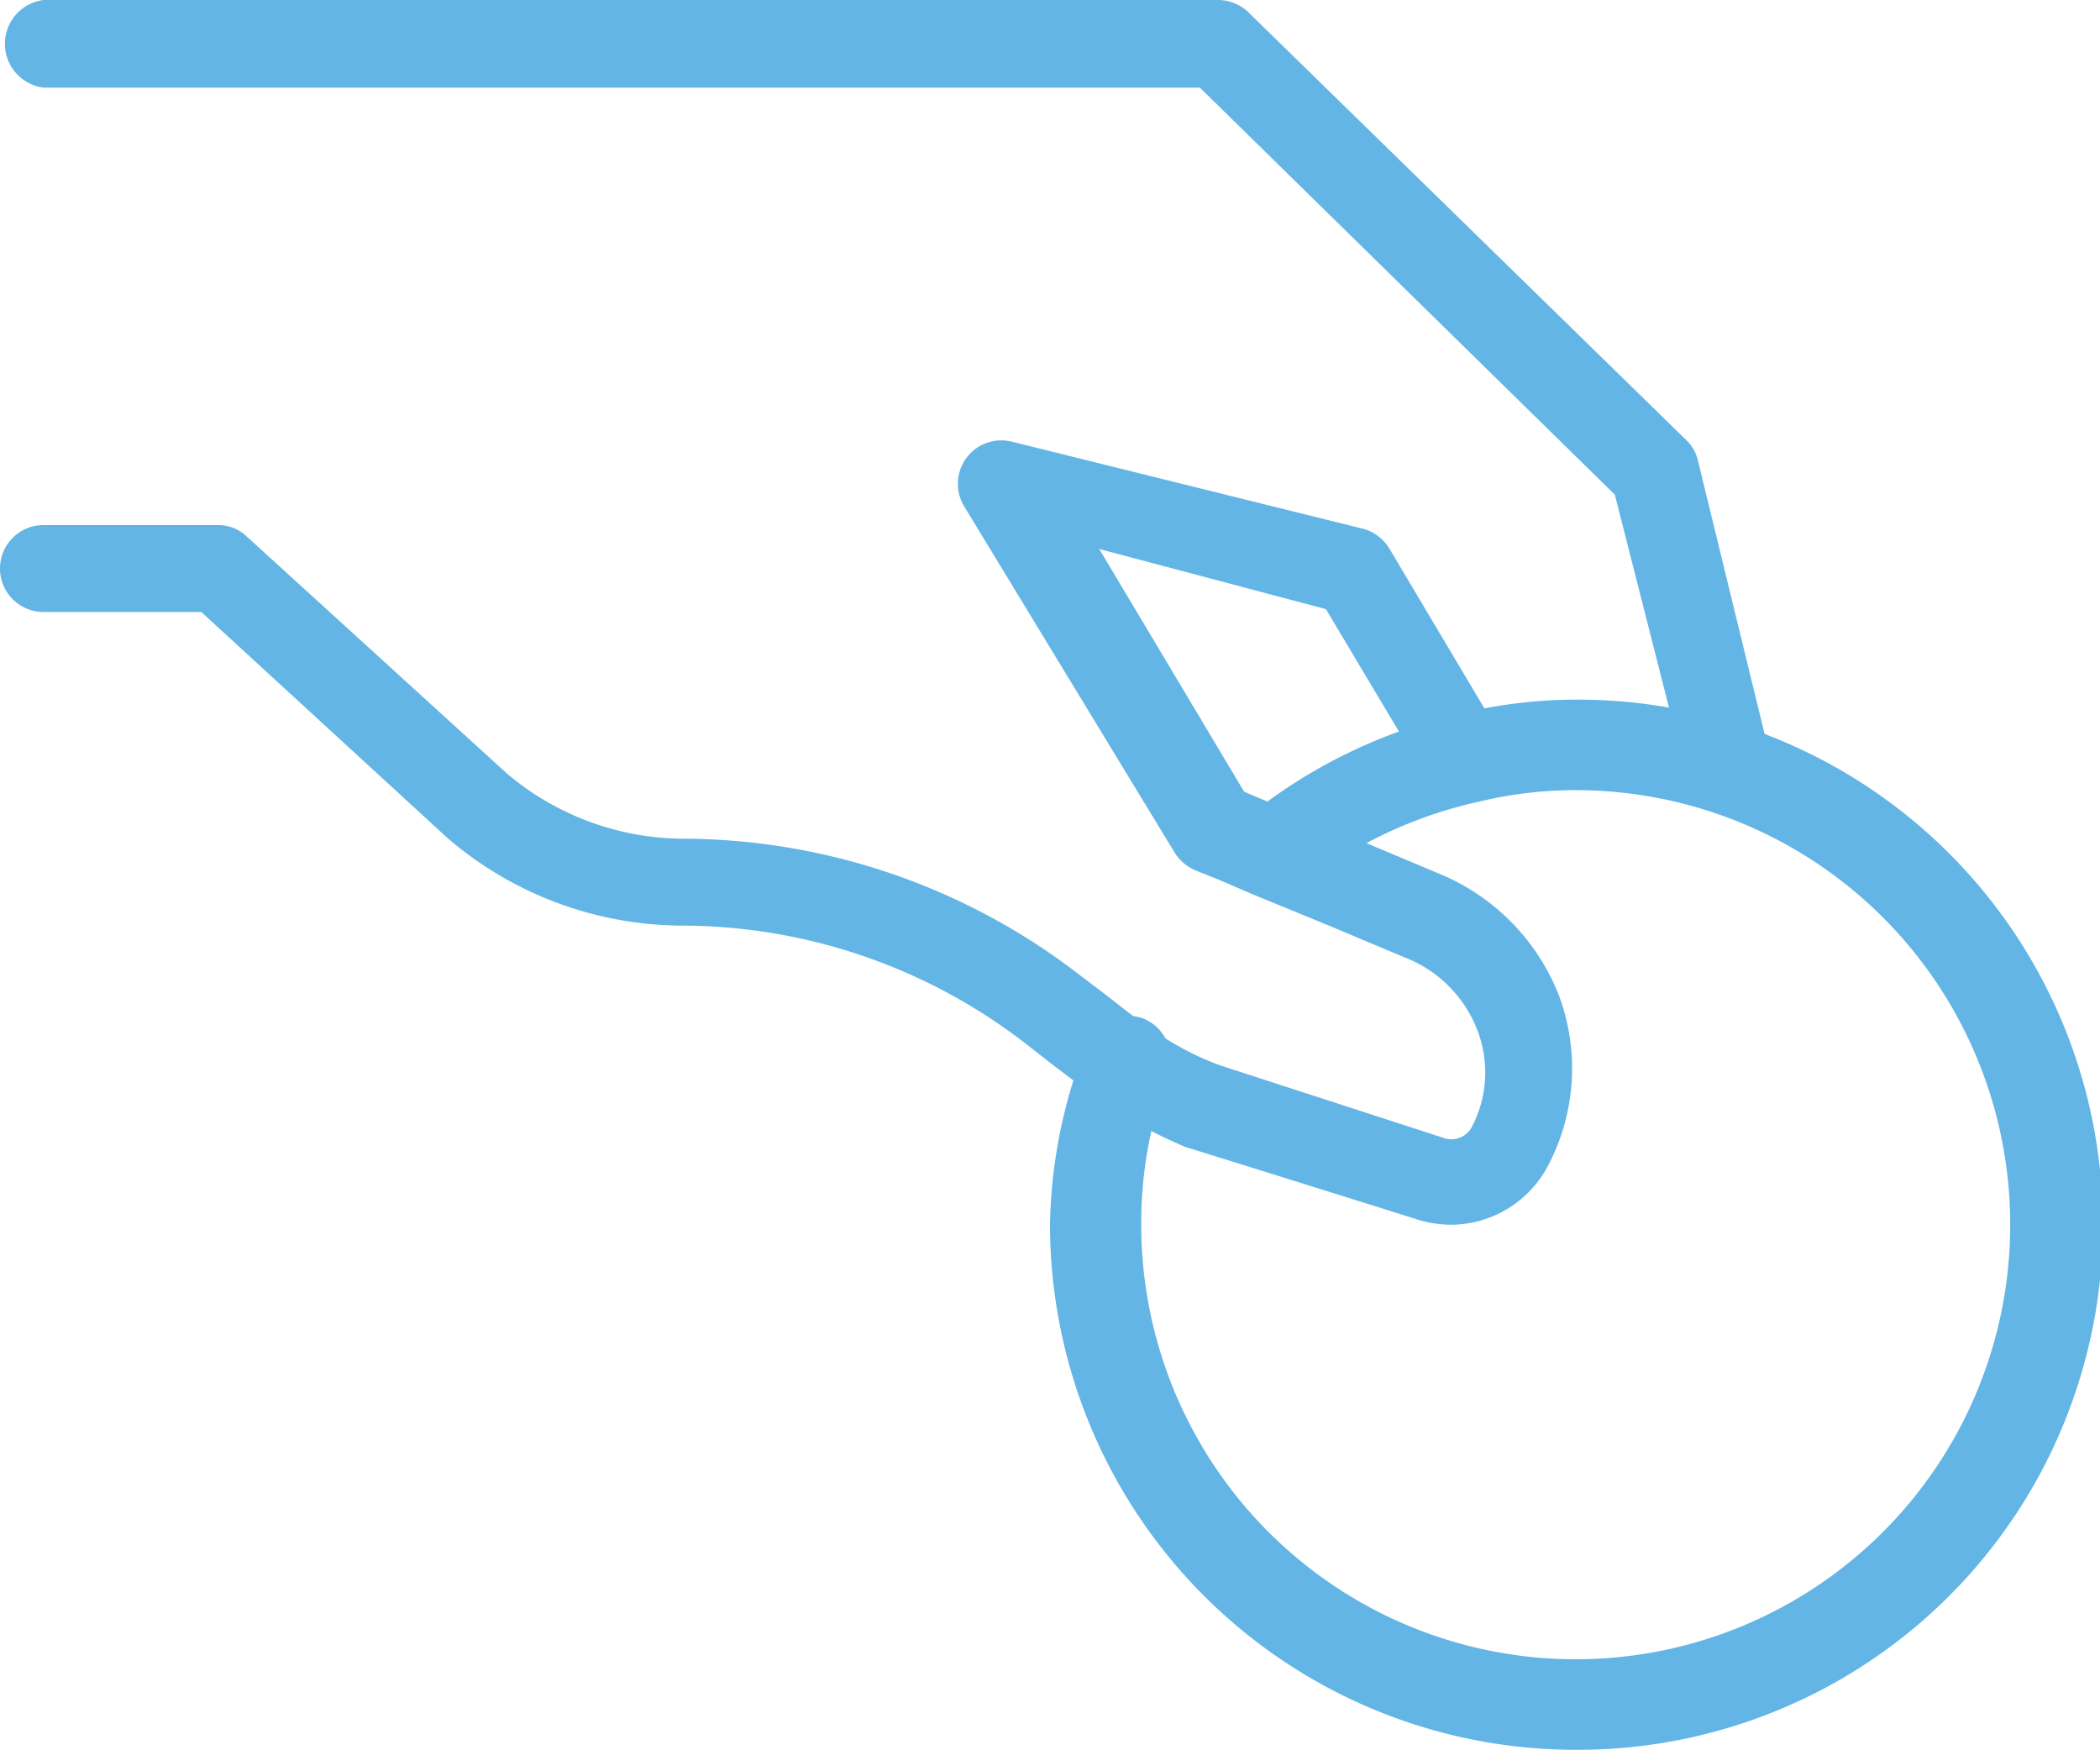
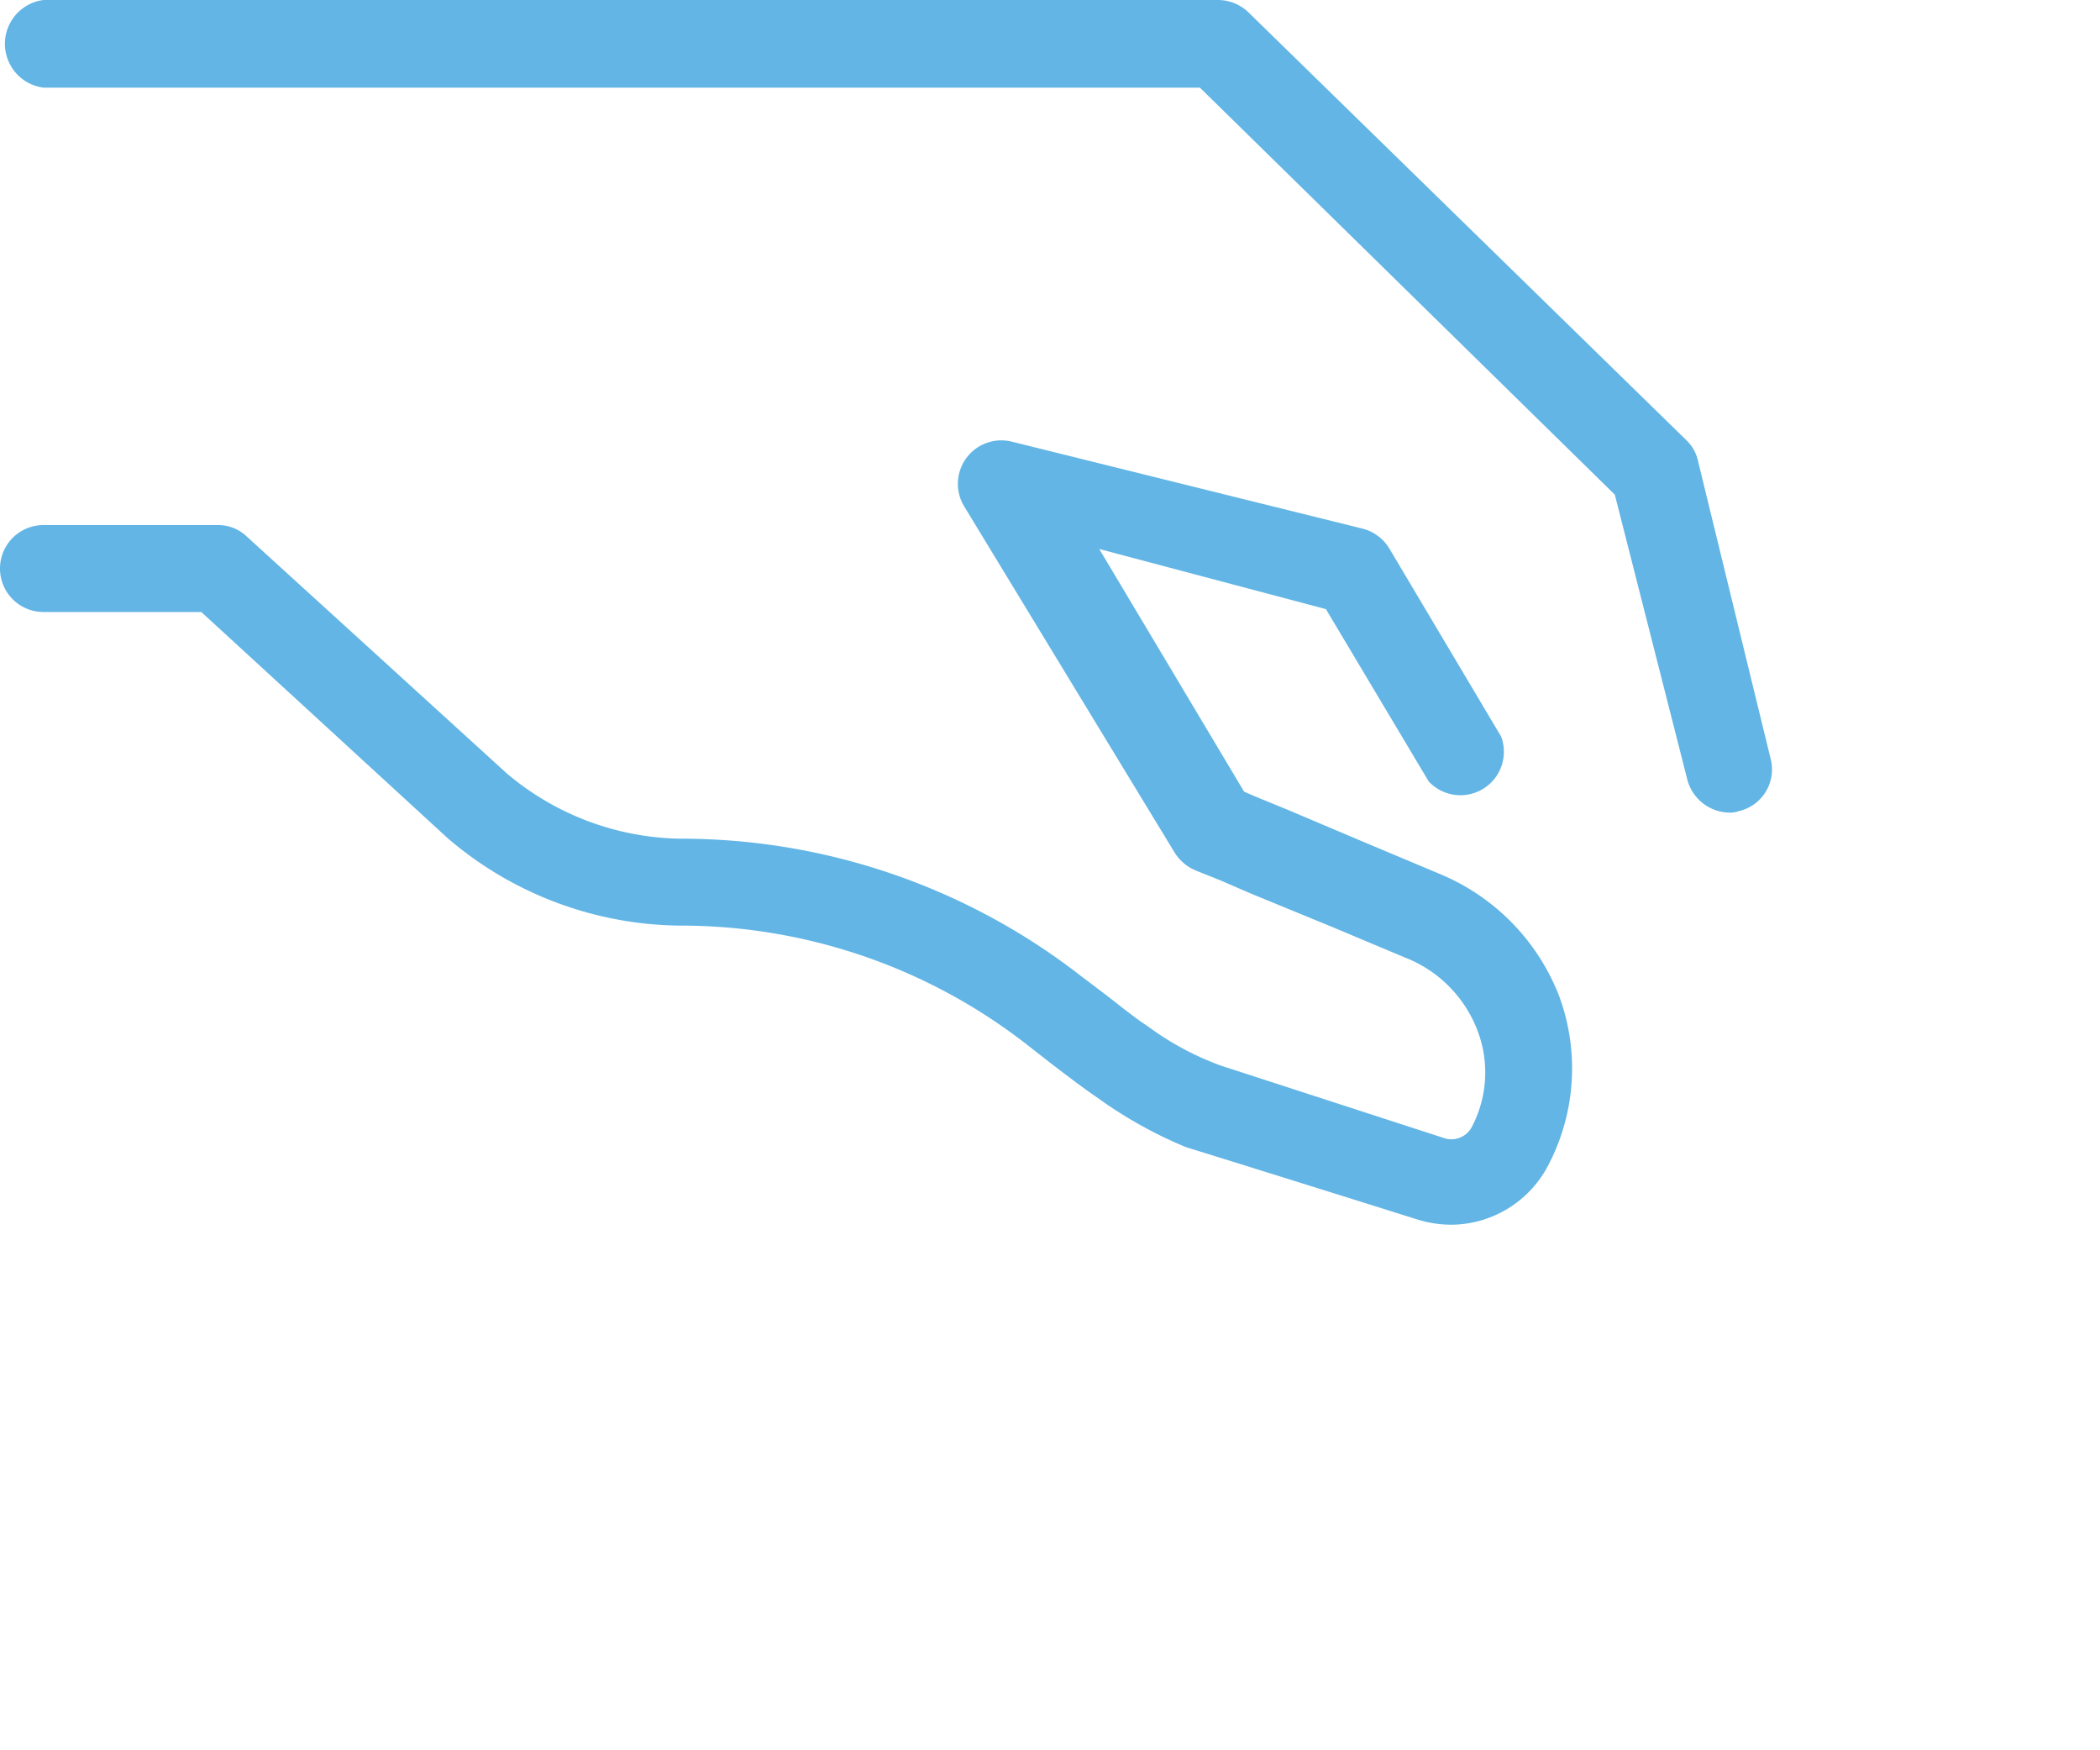
<svg xmlns="http://www.w3.org/2000/svg" id="Layer_1" data-name="Layer 1" viewBox="0 0 29 24.16">
  <defs>
    <style>.cls-1{fill:#62b5e5;}</style>
  </defs>
  <path class="cls-1" d="M23.89,13.64a.61.61,0,0,1-.59-.46l-1-3.93L16.57,3.63H.6a.61.61,0,0,1,0-1.21H16.82a.61.61,0,0,1,.42.17L23.29,8.5a.56.56,0,0,1,.16.29l1,4.1a.59.59,0,0,1-.44.73A.34.34,0,0,1,23.89,13.64Z" transform="translate(0 -2.42)" />
  <path class="cls-1" d="M20.06,19.33a1.59,1.59,0,0,1-.48-.07h0c-.41-.13-2.71-.85-3.2-1h0a6,6,0,0,1-1.22-.68c-.22-.15-.44-.32-.65-.48l-.32-.25a7.78,7.78,0,0,0-4.81-1.65A5,5,0,0,1,6.19,14l0,0L2.78,10.87H.6a.6.6,0,0,1,0-1.2H3a.57.57,0,0,1,.41.16L7,13.1A3.8,3.8,0,0,0,9.38,14a9,9,0,0,1,5.54,1.89l.33.25c.21.16.4.32.6.45a4,4,0,0,0,1,.54h0l3.08,1h0a.32.32,0,0,0,.39-.14v0a1.62,1.62,0,0,0,.08-1.35,1.75,1.75,0,0,0-1-1l-1-.42-1.12-.46-.44-.19-.3-.12a.63.63,0,0,1-.32-.26l-2.9-4.77a.6.6,0,0,1,.66-.9l4.84,1.2a.61.61,0,0,1,.37.28l1.54,2.59a.6.6,0,0,1-1,.62l-1.42-2.38L15.18,10l2,3.35.16.07.44.18,1.11.47,1,.42a3,3,0,0,1,1.64,1.68,2.88,2.88,0,0,1-.15,2.34A1.52,1.52,0,0,1,20.06,19.33ZM16.85,17.1l.06,0Z" transform="translate(0 -2.42)" />
-   <path class="cls-1" d="M21.75,26.58a7.26,7.26,0,0,1-7.25-7.25A7.07,7.07,0,0,1,15,16.84a.62.62,0,0,1,.78-.36.61.61,0,0,1,.35.78,5.83,5.83,0,0,0-.37,2.07,6,6,0,1,0,6-6,5.64,5.64,0,0,0-1.34.16A6,6,0,0,0,18,14.63a.6.6,0,0,1-.76-.94,7.19,7.19,0,0,1,2.94-1.42,6.81,6.81,0,0,1,1.61-.19,7.25,7.25,0,1,1,0,14.5Z" transform="translate(0 -2.42)" />
</svg>